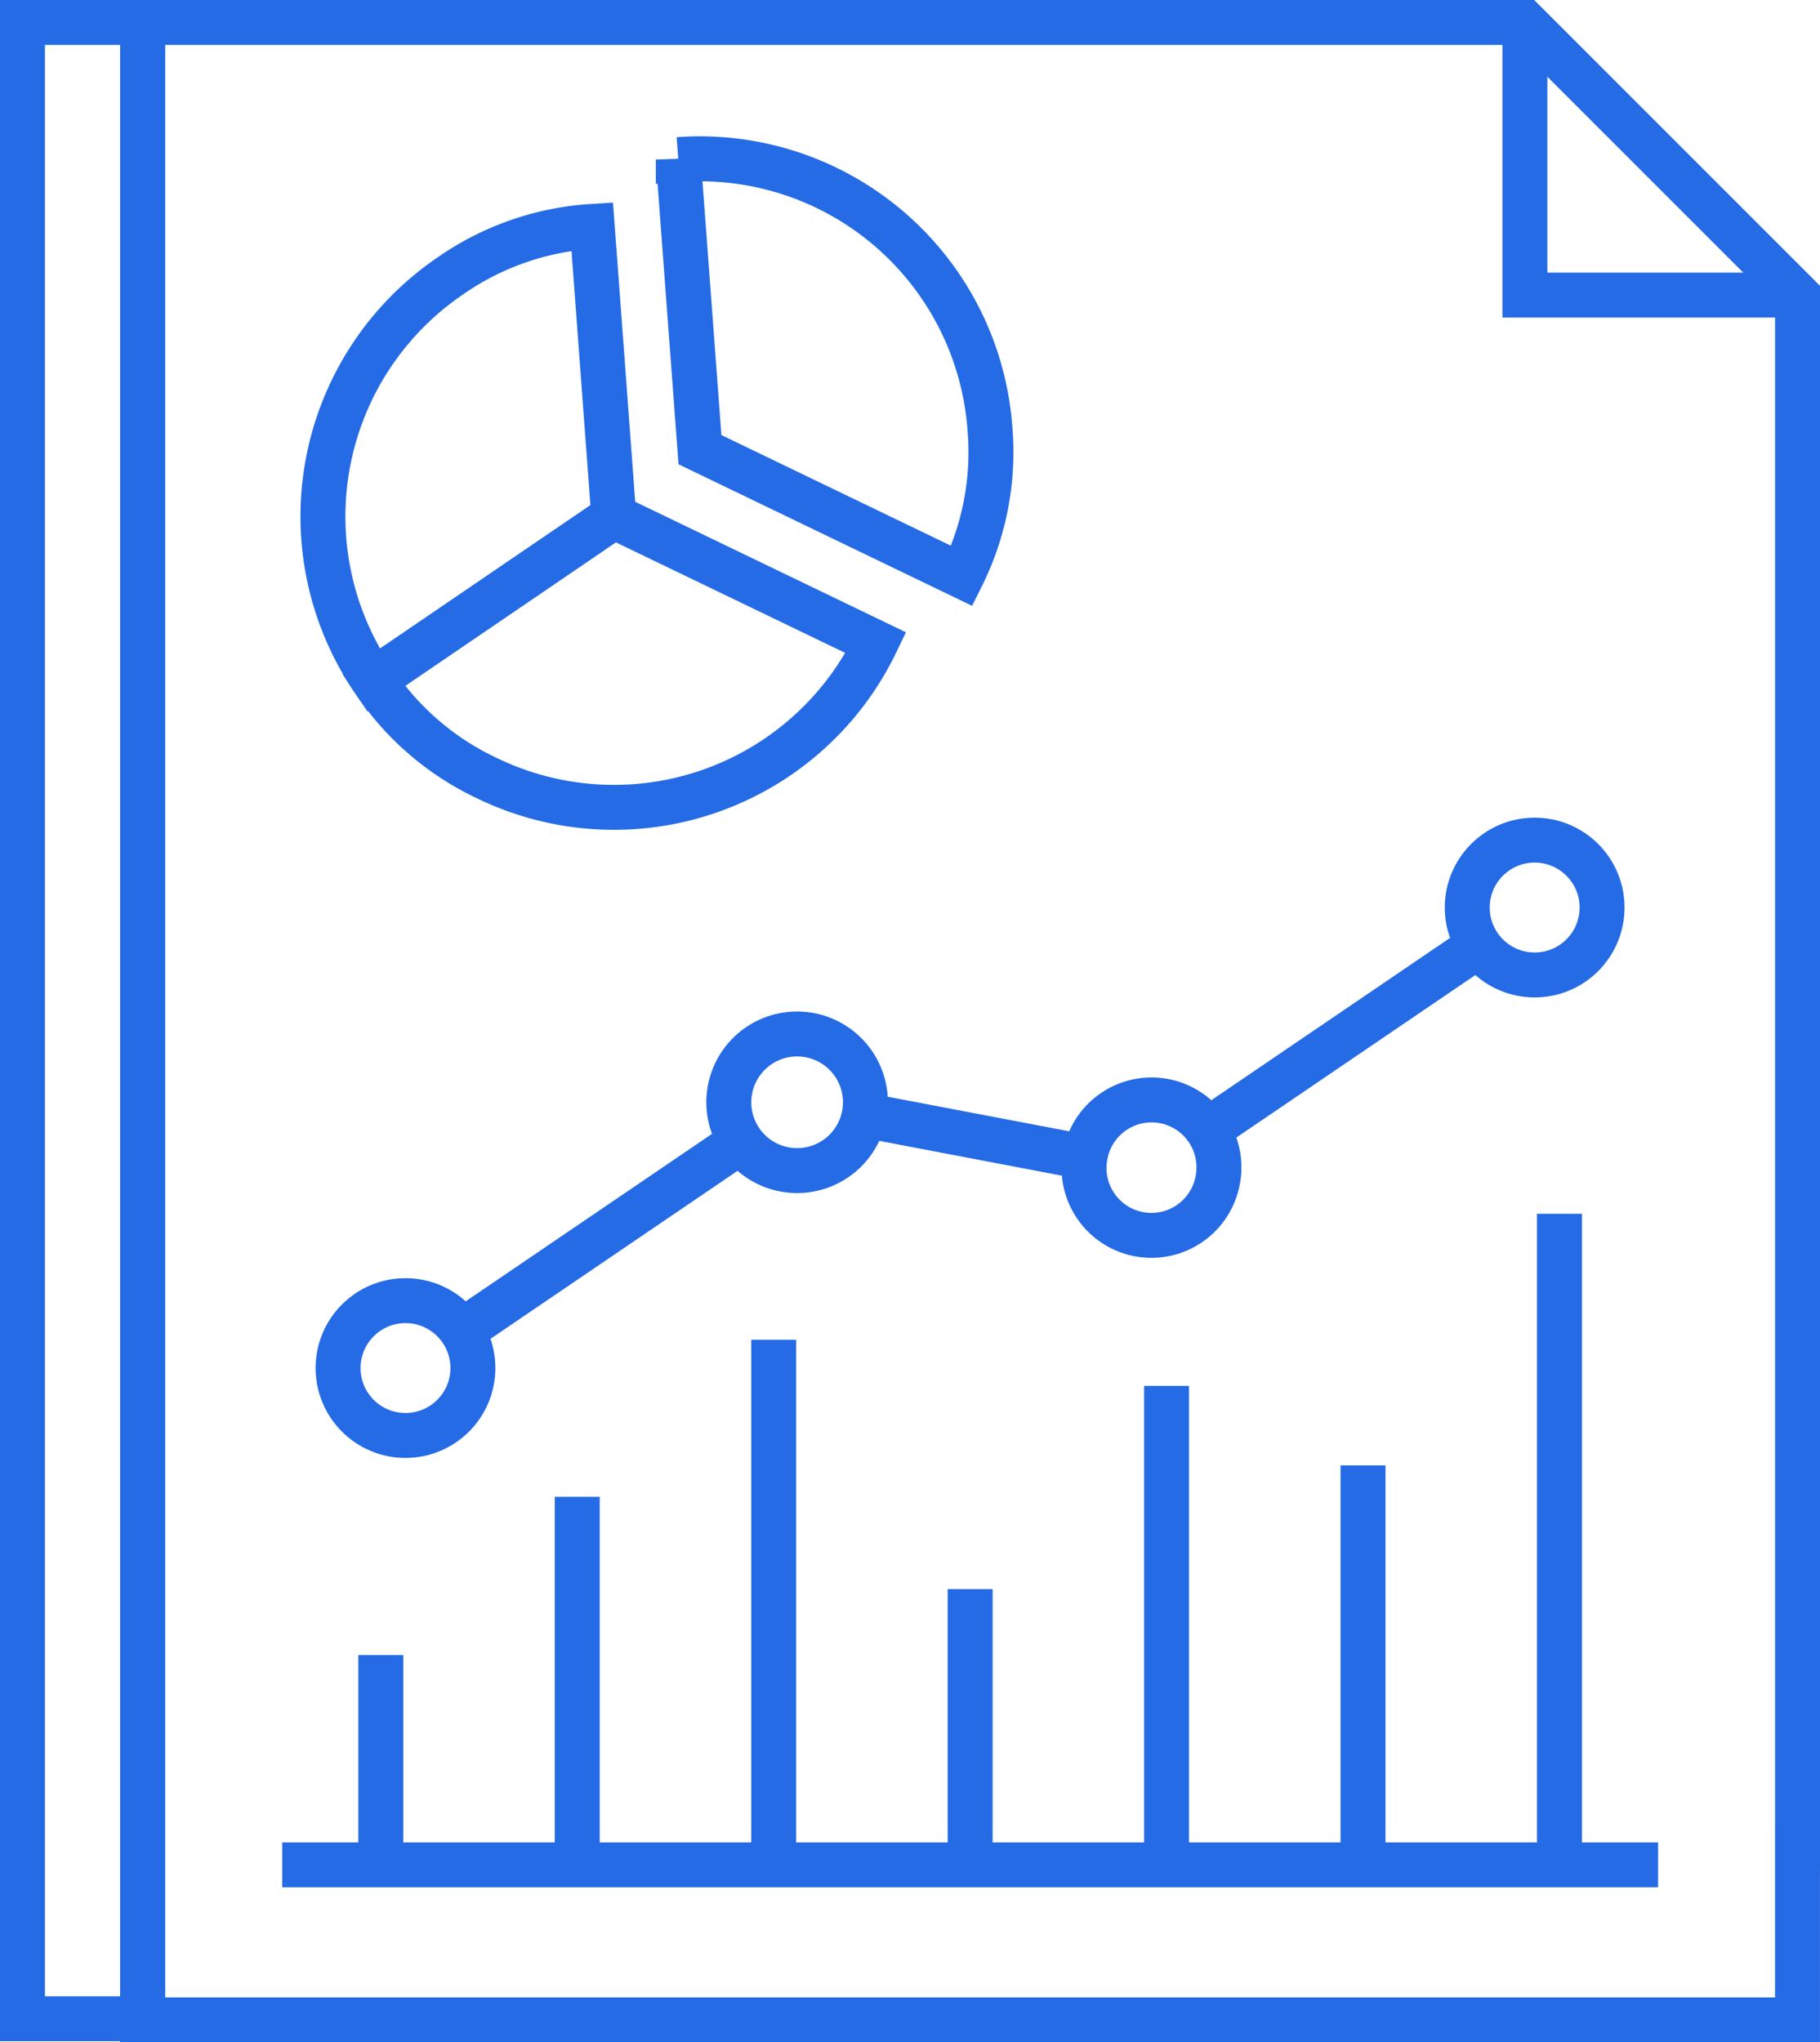
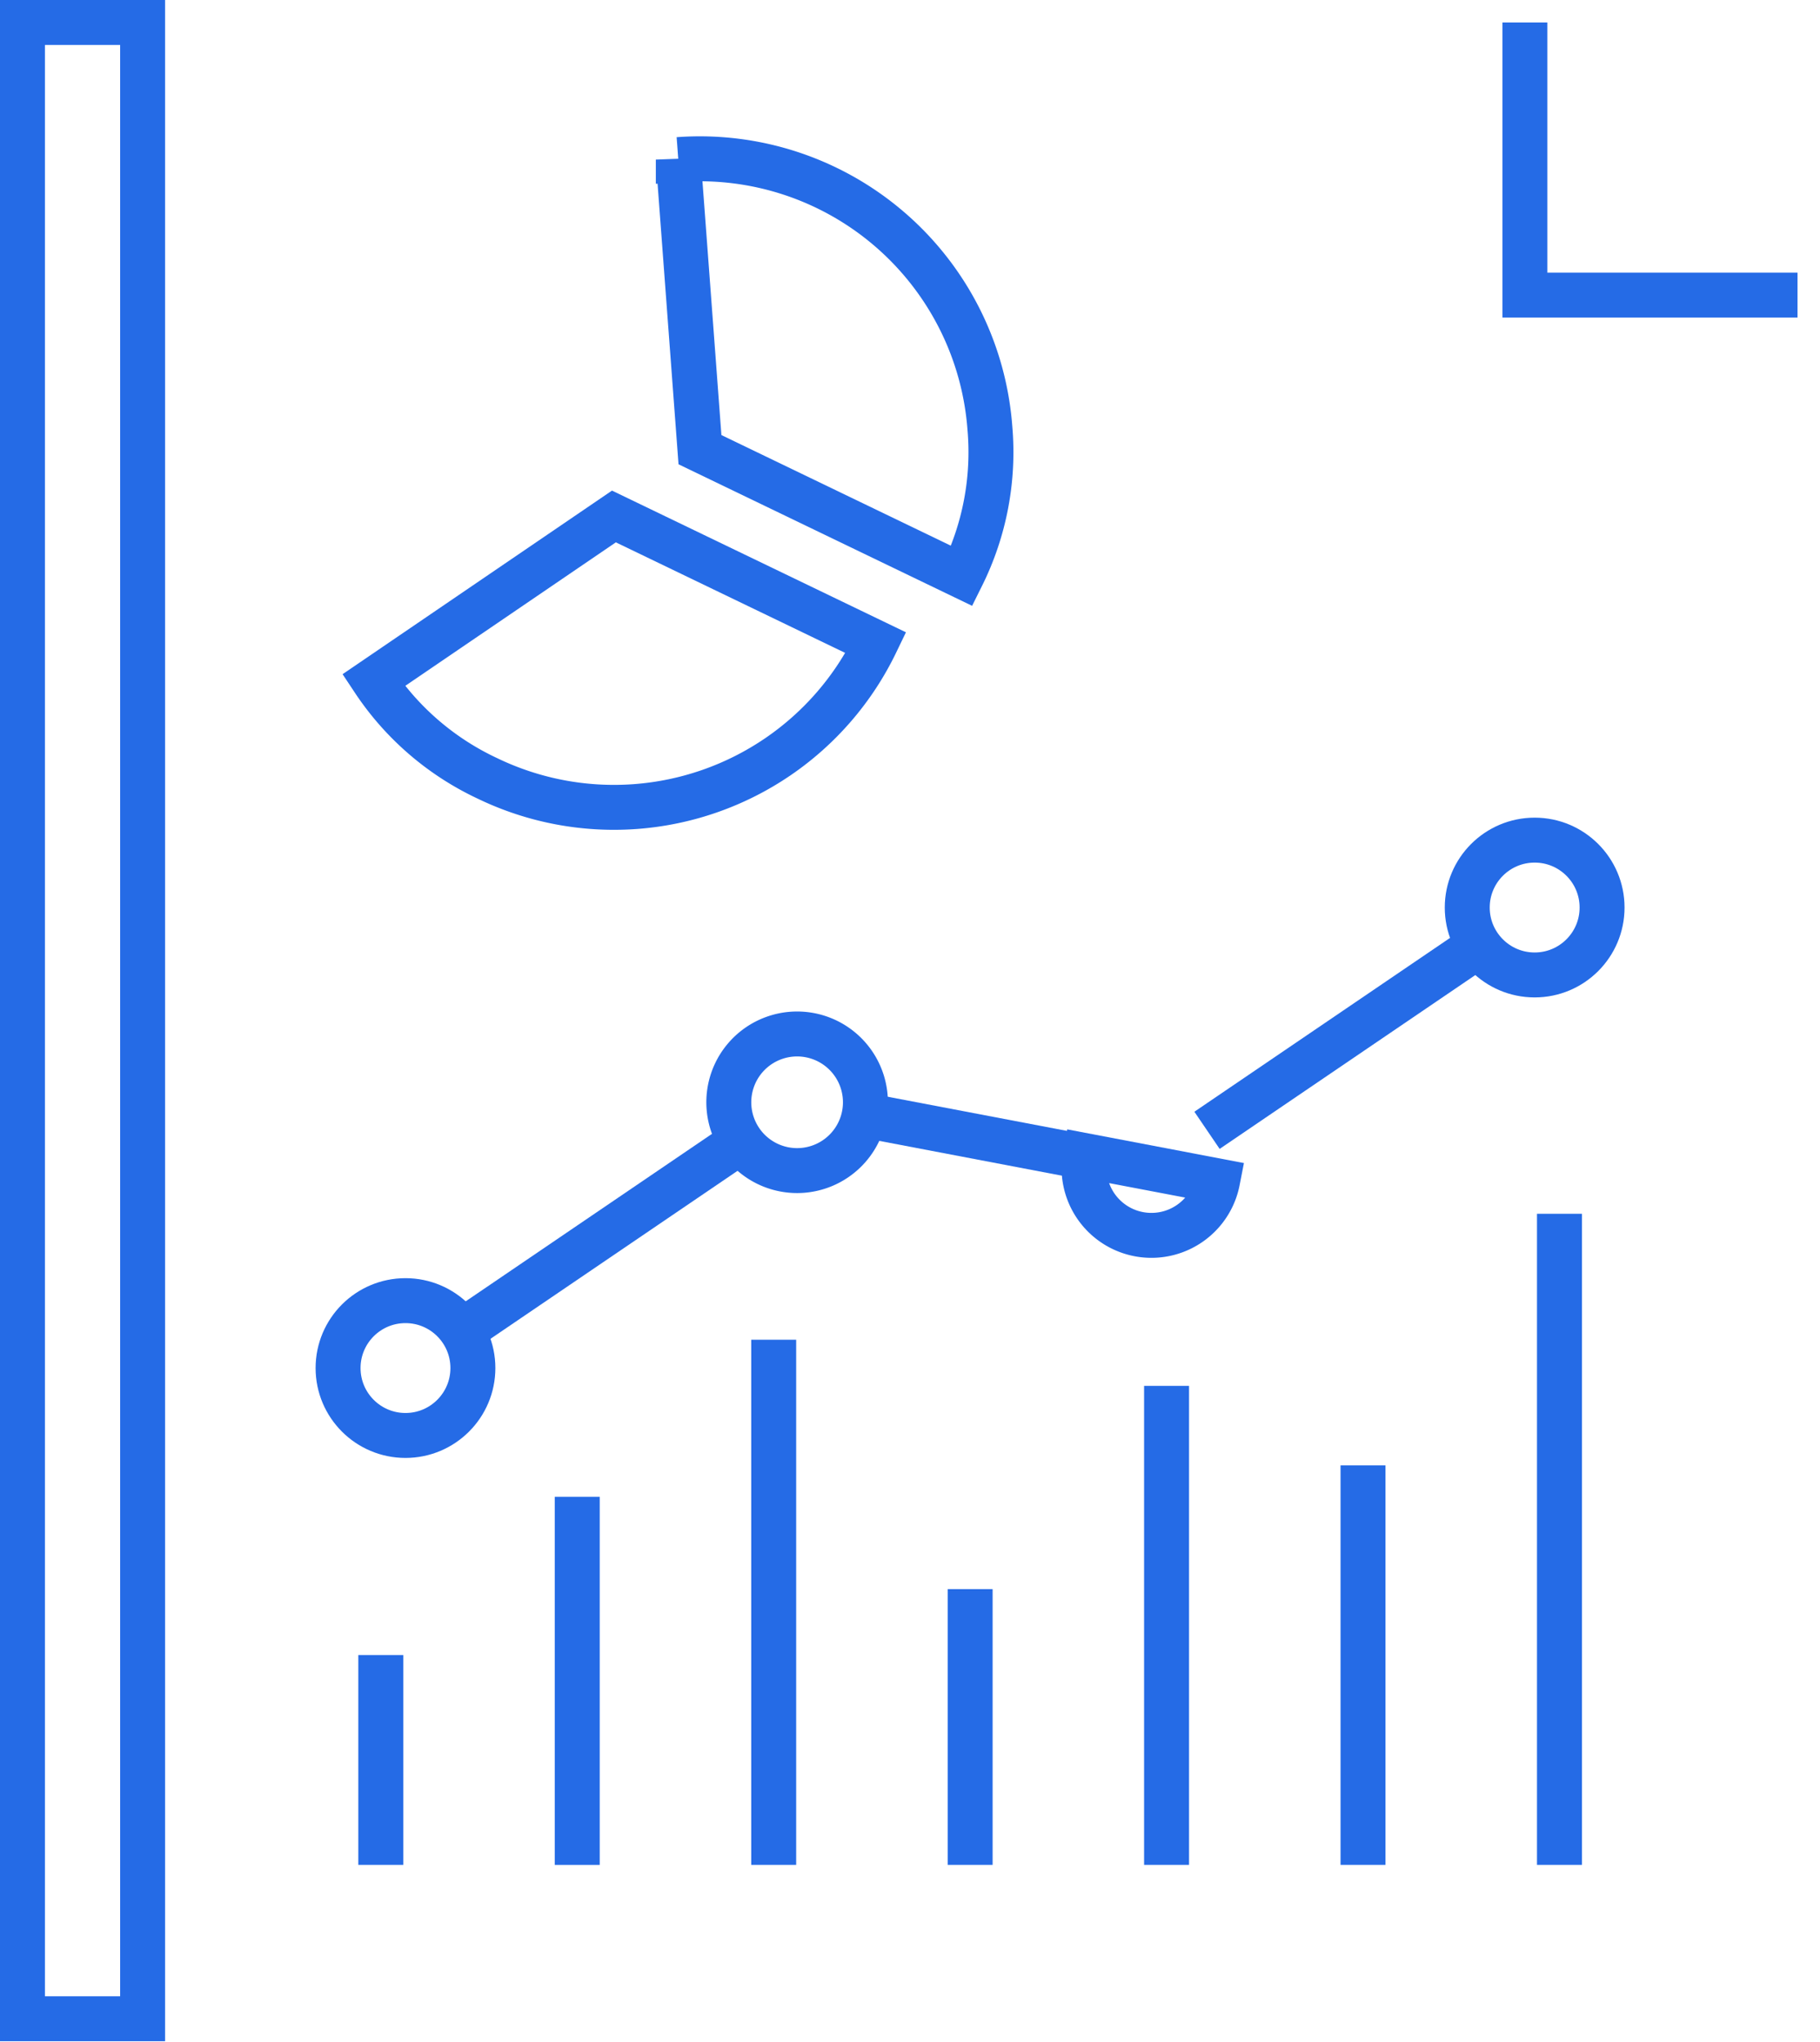
<svg xmlns="http://www.w3.org/2000/svg" width="60.747" height="68.167" viewBox="0 0 60.747 68.167">
  <g id="Group_387" data-name="Group 387" transform="translate(-215.378 -293.134)">
-     <path id="Path_3516" data-name="Path 3516" d="M275.214,354.8v5.753H219.977V293.884h46.138l9.1,9.1V354.8Z" transform="translate(0.16)" fill="none" stroke="#256be6" stroke-miterlimit="10" stroke-width="1.5" />
    <path id="Path_3517" data-name="Path 3517" d="M264.269,293.884v9.1h9.1" transform="translate(2.006)" fill="none" stroke="#256be6" stroke-miterlimit="10" stroke-width="1.5" />
    <line id="Line_101" data-name="Line 101" x1="7.363" y1="1.403" transform="translate(244.222 330.355)" fill="none" stroke="#256be6" stroke-miterlimit="10" stroke-width="1.5" />
    <line id="Line_102" data-name="Line 102" x1="9.08" y2="6.174" transform="translate(255.665 324.688)" fill="none" stroke="#256be6" stroke-miterlimit="10" stroke-width="1.5" />
    <line id="Line_103" data-name="Line 103" x1="9.415" y2="6.402" transform="translate(230.767 331.18)" fill="none" stroke="#256be6" stroke-miterlimit="10" stroke-width="1.5" />
    <circle id="Ellipse_1486" data-name="Ellipse 1486" cx="2.25" cy="2.25" r="2.25" transform="translate(264.351 321.176)" fill="none" stroke="#256be6" stroke-miterlimit="10" stroke-width="1.5" />
-     <path id="Path_3518" data-name="Path 3518" d="M254.6,331.11a2.249,2.249,0,0,1-4.427-.793l.009-.049a2.249,2.249,0,1,1,4.418.842Z" transform="translate(1.417 1.44)" fill="none" stroke="#256be6" stroke-miterlimit="10" stroke-width="1.5" />
+     <path id="Path_3518" data-name="Path 3518" d="M254.6,331.11a2.249,2.249,0,0,1-4.427-.793l.009-.049Z" transform="translate(1.417 1.44)" fill="none" stroke="#256be6" stroke-miterlimit="10" stroke-width="1.5" />
    <path id="Path_3519" data-name="Path 3519" d="M243.286,328.955l-.009.05a2.28,2.28,0,1,1,.009-.05Z" transform="translate(0.946 1.35)" fill="none" stroke="#256be6" stroke-miterlimit="10" stroke-width="1.5" />
    <circle id="Ellipse_1487" data-name="Ellipse 1487" cx="2.25" cy="2.25" r="2.25" transform="translate(226.662 336.547)" fill="none" stroke="#256be6" stroke-miterlimit="10" stroke-width="1.5" />
    <g id="Group_382" data-name="Group 382" transform="translate(226.156 300.691)">
      <g id="Group_381" data-name="Group 381">
-         <path id="Path_3520" data-name="Path 3520" d="M235.463,310.1l-8.023,5.467A9.709,9.709,0,0,1,230,302.077a9.276,9.276,0,0,1,4.744-1.658Z" transform="translate(-225.755 -300.419)" fill="none" stroke="#256be6" stroke-miterlimit="10" stroke-width="1.5" />
-       </g>
+         </g>
    </g>
    <g id="Group_384" data-name="Group 384" transform="translate(227.842 310.373)">
      <g id="Group_383" data-name="Group 383">
        <path id="Path_3521" data-name="Path 3521" d="M235.4,309.713l8.746,4.216a9.707,9.707,0,0,1-12.96,4.53,9.277,9.277,0,0,1-3.808-3.279Z" transform="translate(-227.373 -309.713)" fill="none" stroke="#256be6" stroke-miterlimit="10" stroke-width="1.5" />
      </g>
    </g>
    <g id="Group_386" data-name="Group 386" transform="translate(238.018 298.434)">
      <g id="Group_385" data-name="Group 385">
        <path id="Path_3522" data-name="Path 3522" d="M237.865,307.961l-.723-9.682a9.709,9.709,0,0,1,10.4,8.959,9.279,9.279,0,0,1-.935,4.938Z" transform="translate(-237.142 -298.252)" fill="none" stroke="#256be6" stroke-miterlimit="10" stroke-width="1.5" />
      </g>
    </g>
-     <line id="Line_104" data-name="Line 104" x1="45.924" transform="translate(224.797 355.38)" fill="none" stroke="#256be6" stroke-miterlimit="10" stroke-width="1.5" />
    <line id="Line_105" data-name="Line 105" y1="15.988" transform="translate(254.315 339.392)" fill="none" stroke="#256be6" stroke-miterlimit="10" stroke-width="1.5" />
    <line id="Line_106" data-name="Line 106" y1="9.204" transform="translate(247.759 346.176)" fill="none" stroke="#256be6" stroke-miterlimit="10" stroke-width="1.5" />
    <line id="Line_107" data-name="Line 107" y1="13.335" transform="translate(260.872 342.045)" fill="none" stroke="#256be6" stroke-miterlimit="10" stroke-width="1.5" />
    <line id="Line_108" data-name="Line 108" y1="21.732" transform="translate(267.429 333.648)" fill="none" stroke="#256be6" stroke-miterlimit="10" stroke-width="1.5" />
    <line id="Line_109" data-name="Line 109" y1="17.528" transform="translate(241.202 337.852)" fill="none" stroke="#256be6" stroke-miterlimit="10" stroke-width="1.5" />
    <line id="Line_110" data-name="Line 110" y1="12.285" transform="translate(234.645 343.096)" fill="none" stroke="#256be6" stroke-miterlimit="10" stroke-width="1.5" />
    <line id="Line_111" data-name="Line 111" y1="7.004" transform="translate(228.088 348.376)" fill="none" stroke="#256be6" stroke-miterlimit="10" stroke-width="1.5" />
    <rect id="Rectangle_107" data-name="Rectangle 107" width="4.01" height="66.632" transform="translate(216.128 293.884)" fill="none" stroke="#256be6" stroke-miterlimit="10" stroke-width="1.5" />
  </g>
</svg>